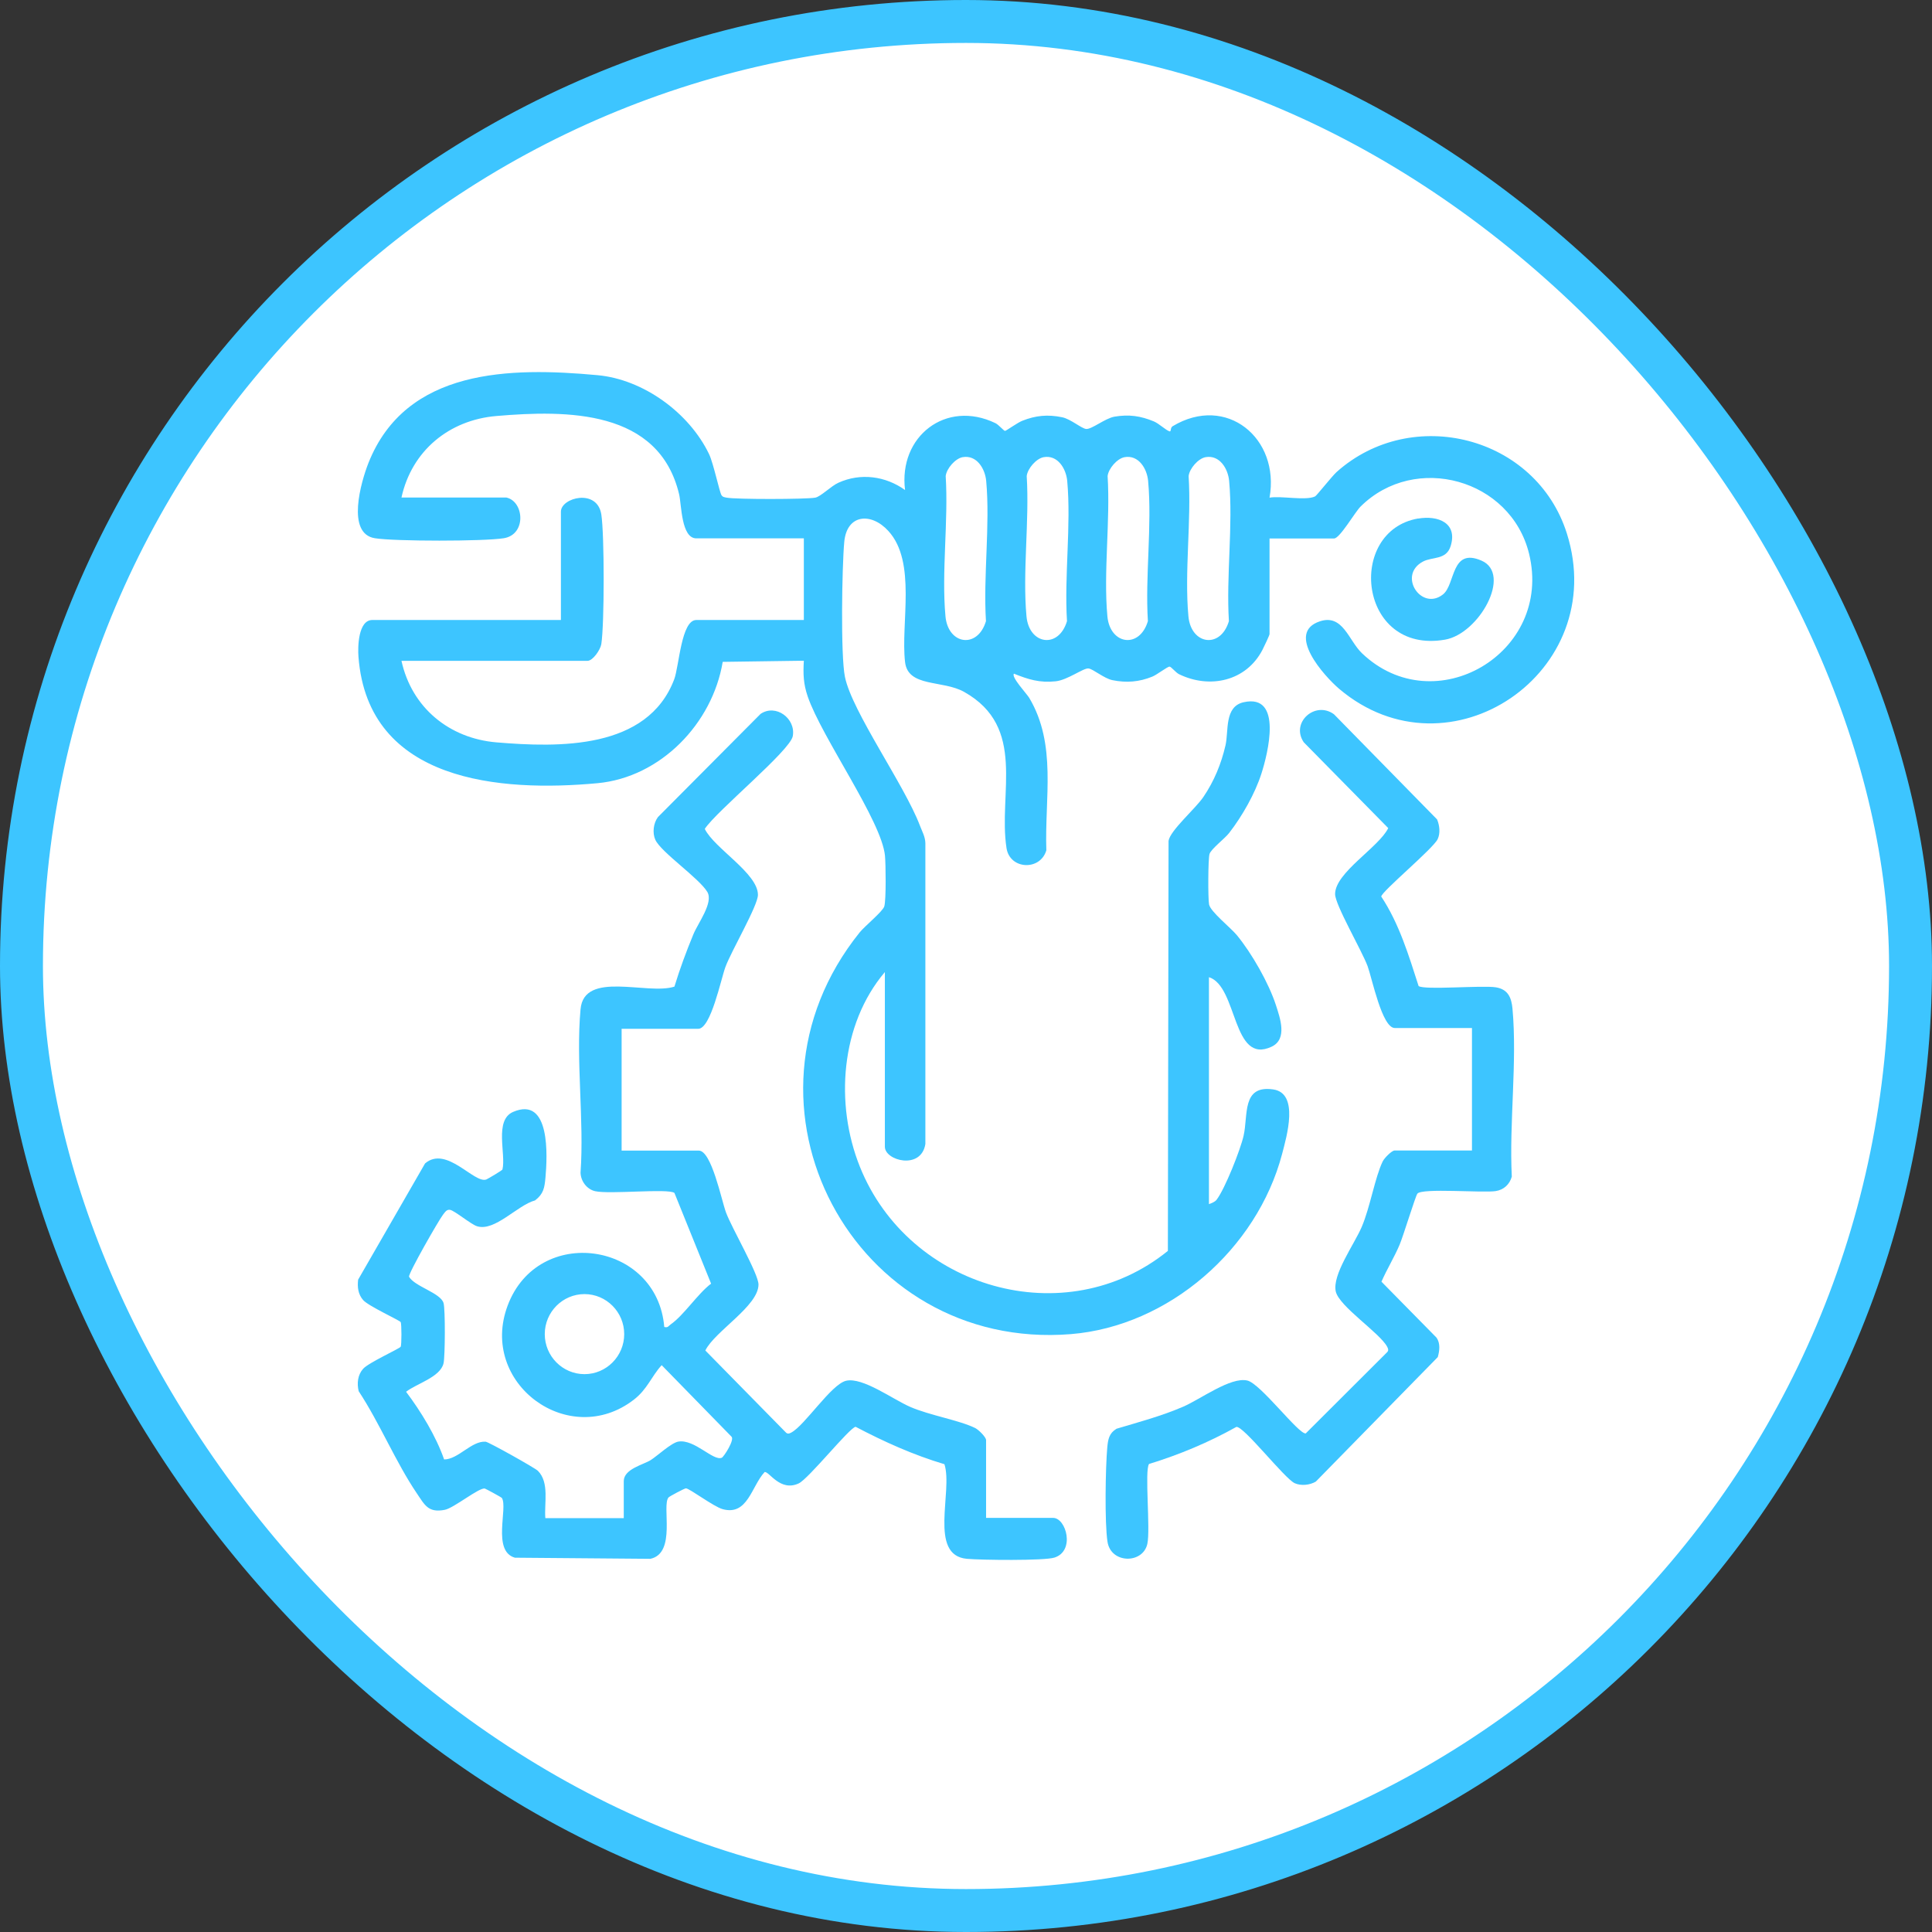
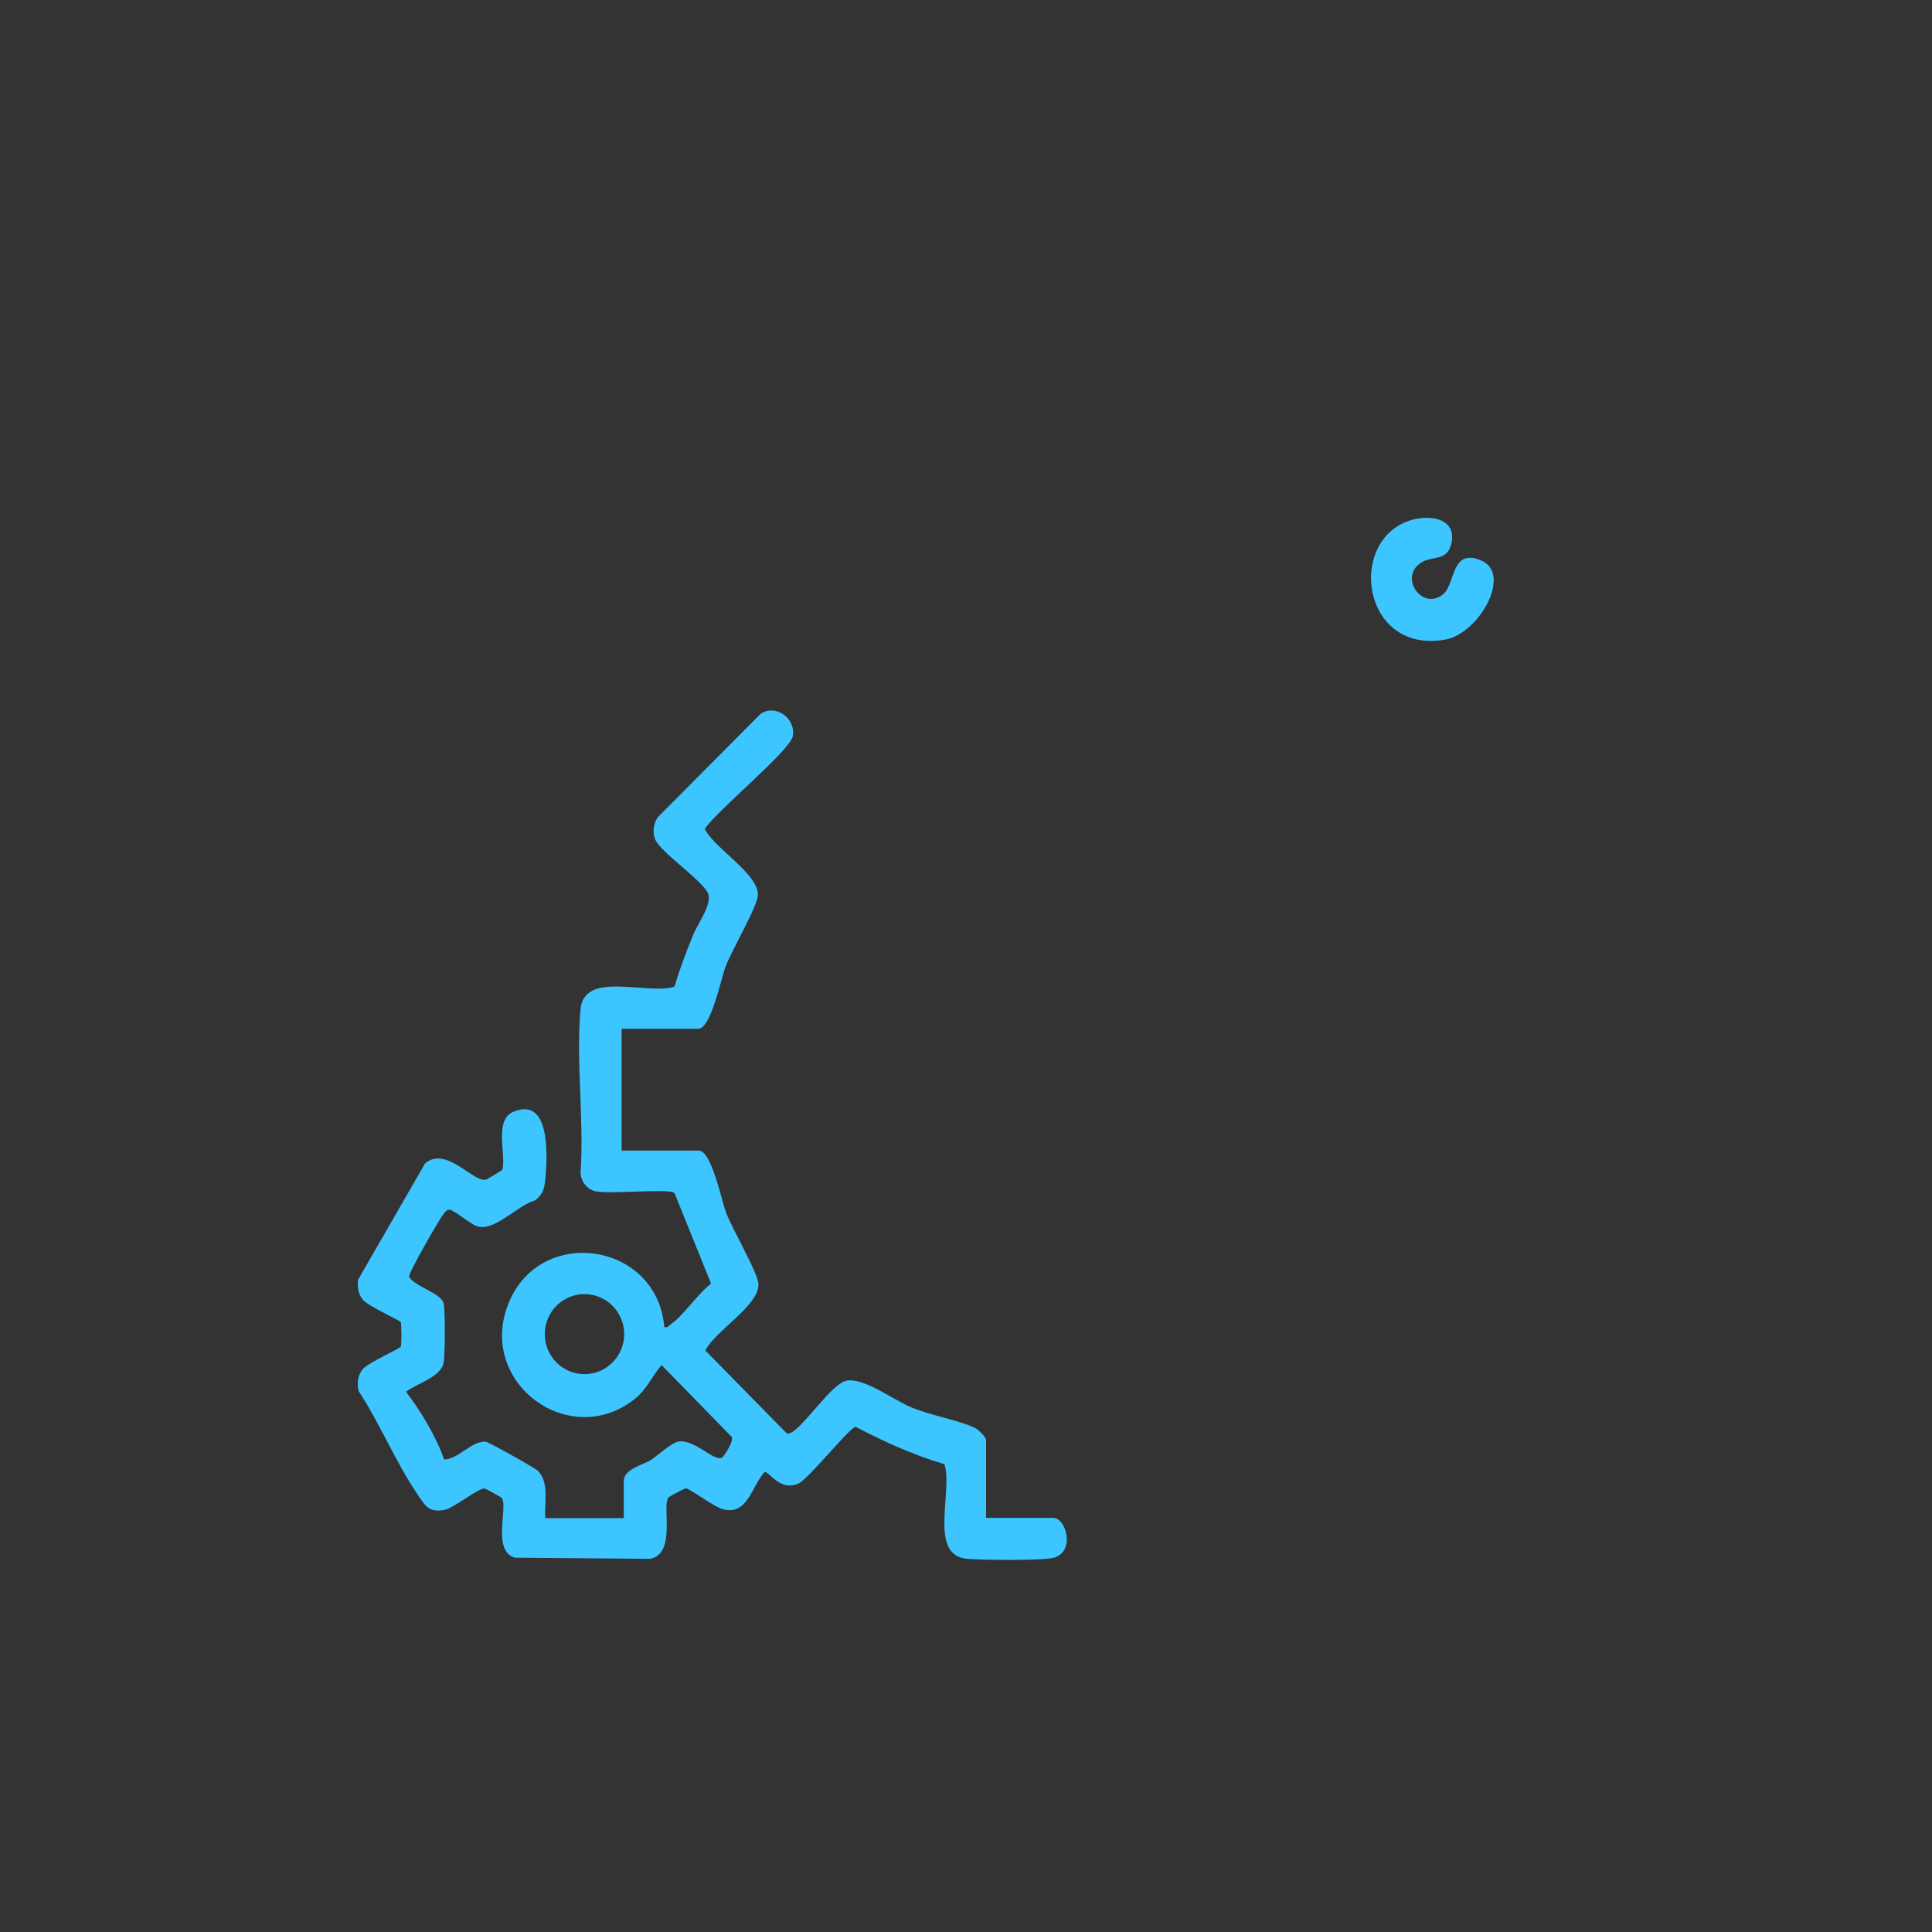
<svg xmlns="http://www.w3.org/2000/svg" width="135" height="135" viewBox="0 0 135 135" fill="none">
  <rect x="0" y="0" width="135" height="135" fill="#333333" stroke="none" />
-   <rect x="1.5" y="1.5" width="132" height="132" rx="66" fill="white" />
-   <rect x="1.5" y="1.5" width="132" height="132" rx="66" stroke="#3DC5FF" stroke-width="3" />
  <path d="M43.436 71.841V80.399H48.829C49.72 80.399 50.414 83.863 50.729 84.721C51.155 85.858 53 89.004 53 89.759C53 91.261 49.941 93.025 49.286 94.367L54.837 100.017C54.987 100.192 55.074 100.216 55.286 100.104C56.24 99.604 58.086 96.719 59.126 96.481C60.293 96.219 62.391 97.784 63.605 98.309C64.977 98.904 67.035 99.238 68.146 99.787C68.383 99.906 68.903 100.422 68.903 100.629V106.064H73.587C74.501 106.064 75.14 108.376 73.681 108.837C72.964 109.067 68.525 109.012 67.563 108.924C64.851 108.678 66.601 104.212 65.994 102.313C63.834 101.67 61.783 100.748 59.789 99.699C59.379 99.731 56.501 103.338 55.807 103.656C54.506 104.26 53.733 102.782 53.426 102.862C52.503 103.863 52.243 105.937 50.492 105.452C49.862 105.277 48.198 104.014 47.93 103.998C47.835 103.998 46.787 104.554 46.716 104.633C46.219 105.198 47.291 108.527 45.446 108.924L35.977 108.845C34.368 108.384 35.504 105.364 35.07 104.673C35.031 104.618 33.943 104.03 33.879 104.014C33.485 103.926 31.711 105.38 31.08 105.5C29.921 105.73 29.677 105.158 29.125 104.347C27.651 102.17 26.531 99.437 25.064 97.212C24.93 96.664 24.993 96.076 25.372 95.647C25.75 95.218 27.919 94.24 27.997 94.105C28.068 93.994 28.068 92.492 27.997 92.381C27.919 92.254 25.735 91.261 25.372 90.84C25.025 90.442 24.962 89.942 25.025 89.417L29.701 81.296C31.199 80.017 33.13 82.727 33.982 82.417C34.084 82.377 35.094 81.781 35.109 81.718C35.37 80.645 34.518 78.277 35.851 77.697C38.476 76.561 38.248 80.804 38.114 82.29C38.05 82.997 37.98 83.426 37.388 83.879C36.15 84.213 34.573 86.08 33.328 85.683C32.902 85.548 31.758 84.586 31.443 84.538C31.199 84.499 31.08 84.721 30.954 84.88C30.647 85.277 28.534 88.972 28.581 89.211C28.975 89.902 30.789 90.339 30.994 91.054C31.12 91.491 31.104 94.765 30.994 95.257C30.773 96.235 29.085 96.688 28.376 97.252C29.417 98.634 30.465 100.351 31.033 101.98C32.019 101.98 32.949 100.668 33.935 100.74C34.14 100.756 37.388 102.575 37.585 102.774C38.405 103.593 38.019 105.047 38.106 106.08H43.586V103.497C43.586 102.639 44.973 102.345 45.478 102.019C45.959 101.709 46.905 100.819 47.402 100.732C48.537 100.549 49.838 102.115 50.437 101.86C50.579 101.797 51.36 100.589 51.108 100.382L46.235 95.392C45.517 96.179 45.233 97.077 44.295 97.8C39.761 101.312 33.438 96.656 35.472 91.229C37.601 85.54 45.919 86.755 46.416 92.723C46.684 92.794 46.708 92.651 46.858 92.548C47.788 91.904 48.734 90.418 49.688 89.695L47.126 83.355C46.668 83.029 42.608 83.466 41.583 83.235C40.999 83.1 40.581 82.528 40.566 81.94C40.826 78.261 40.234 74.145 40.566 70.522C40.81 67.789 45.241 69.553 47.126 68.941C47.504 67.701 47.954 66.486 48.45 65.286C48.782 64.483 49.862 63.077 49.428 62.33C48.86 61.368 46.195 59.557 45.793 58.683C45.572 58.198 45.659 57.515 45.975 57.093L53.142 49.887C54.214 49.156 55.618 50.212 55.397 51.436C55.215 52.453 50.067 56.664 49.247 57.92C49.901 59.271 52.968 61.027 52.961 62.529C52.961 63.283 51.115 66.422 50.69 67.566C50.374 68.424 49.672 71.889 48.789 71.889H43.396L43.436 71.841ZM43.617 93.223C43.617 91.682 42.371 90.426 40.842 90.426C39.312 90.426 38.066 91.682 38.066 93.223C38.066 94.765 39.312 96.02 40.842 96.02C42.371 96.02 43.617 94.765 43.617 93.223Z" fill="#3DC5FF" />
-   <path d="M102.855 80.391V71.833H97.462C96.571 71.833 95.877 68.369 95.562 67.51C95.136 66.374 93.291 63.228 93.291 62.473C93.291 60.971 96.35 59.207 97.004 57.864L91.099 51.865C90.168 50.483 91.903 48.949 93.212 49.91L100.419 57.26C100.592 57.681 100.655 58.222 100.458 58.635C100.158 59.287 96.516 62.314 96.516 62.648C97.769 64.539 98.432 66.748 99.126 68.901C99.535 69.195 103.565 68.838 104.519 68.989C105.37 69.124 105.615 69.704 105.686 70.482C106.025 74.193 105.449 78.452 105.638 82.218C105.488 82.759 105.078 83.14 104.519 83.227C103.62 83.37 99.346 82.997 99.039 83.41C98.905 83.585 98.053 86.374 97.801 86.97C97.43 87.852 96.91 88.686 96.531 89.56L100.379 93.47C100.655 93.867 100.592 94.383 100.466 94.828L91.942 103.529C91.525 103.775 90.91 103.839 90.468 103.64C89.751 103.307 86.896 99.628 86.392 99.707C84.46 100.788 82.41 101.646 80.289 102.297C79.966 102.758 80.399 106.85 80.171 107.883C79.855 109.29 77.624 109.274 77.387 107.732C77.182 106.413 77.245 102.544 77.372 101.137C77.427 100.565 77.498 100.152 78.018 99.834C79.587 99.365 81.172 98.944 82.678 98.293C83.892 97.768 85.99 96.195 87.156 96.465C88.087 96.68 90.752 100.247 91.241 100.16L96.847 94.566C97.02 94.415 97.044 94.328 96.933 94.113C96.437 93.152 93.575 91.292 93.338 90.244C93.078 89.068 94.631 86.954 95.152 85.73C95.743 84.348 96.074 82.274 96.618 81.153C96.736 80.915 97.249 80.391 97.454 80.391H102.855Z" fill="#3DC5FF" />
-   <path d="M35.385 34.766C36.623 35.036 36.805 37.356 35.196 37.61C33.801 37.833 27.587 37.833 26.2 37.61C24.173 37.292 25.23 33.661 25.742 32.358C28.368 25.731 35.661 25.652 41.756 26.216C44.958 26.51 48.159 28.846 49.546 31.73C49.854 32.374 50.28 34.408 50.414 34.599C50.508 34.742 50.627 34.742 50.776 34.774C51.431 34.901 56.296 34.893 56.966 34.774C57.352 34.702 58.07 33.963 58.582 33.733C60.136 33.026 61.878 33.264 63.242 34.241C62.769 30.491 66.104 27.901 69.558 29.569C69.786 29.68 70.141 30.11 70.228 30.11C70.299 30.11 71.119 29.521 71.434 29.402C72.373 29.029 73.208 28.949 74.218 29.156C74.809 29.275 75.582 29.951 75.897 29.974C76.284 30.006 77.214 29.235 77.868 29.116C78.885 28.942 79.705 29.061 80.636 29.45C80.991 29.601 81.464 30.062 81.724 30.141C81.85 30.181 81.763 29.887 81.937 29.784C85.698 27.519 89.451 30.626 88.71 34.774C89.506 34.631 91.249 35.004 91.895 34.686C92.006 34.631 93.054 33.296 93.393 32.986C98.66 28.274 107.333 30.467 109.486 37.277C112.545 46.971 101.27 54.638 93.582 48.139C92.534 47.249 89.79 44.205 92.242 43.411C93.835 42.894 94.237 44.754 95.167 45.644C100.237 50.491 108.54 45.636 106.845 38.691C105.567 33.471 98.881 31.619 95.073 35.394C94.678 35.783 93.622 37.626 93.22 37.626H88.71V44.309C88.71 44.388 88.308 45.23 88.213 45.413C87.078 47.598 84.539 48.154 82.394 47.114C82.158 47.002 81.842 46.589 81.724 46.581C81.582 46.573 80.825 47.161 80.517 47.28C79.603 47.654 78.712 47.725 77.734 47.527C77.143 47.408 76.378 46.74 76.055 46.708C75.692 46.677 74.596 47.519 73.768 47.606C72.641 47.725 71.86 47.479 70.851 47.074C70.638 47.296 71.734 48.464 71.915 48.758C73.863 52.024 72.988 55.775 73.114 59.414C72.696 60.86 70.567 60.773 70.331 59.263C69.739 55.425 71.773 50.816 67.366 48.345C65.868 47.503 63.447 48.043 63.242 46.263C62.927 43.546 64.062 39.271 62.075 37.102C60.885 35.791 59.166 35.91 58.992 37.88C58.835 39.605 58.732 45.795 59.04 47.296C59.536 49.728 63.211 54.861 64.283 57.697C64.433 58.095 64.653 58.468 64.661 58.921V79.938C64.37 81.773 61.831 81.106 61.831 80.129V67.924C58.732 71.579 58.322 77.141 60.088 81.535C63.51 90.045 74.438 93.215 81.606 87.407L81.653 58.754C81.771 58.023 83.537 56.506 84.089 55.687C84.838 54.583 85.335 53.375 85.635 52.072C85.863 51.071 85.54 49.37 86.904 49.068C89.656 48.456 88.591 52.66 88.142 54.058C87.693 55.457 86.81 57.014 85.887 58.206C85.587 58.595 84.618 59.326 84.515 59.676C84.413 60.026 84.405 62.775 84.484 63.196C84.578 63.705 85.99 64.817 86.423 65.341C87.464 66.605 88.655 68.686 89.159 70.244C89.443 71.126 89.979 72.604 88.86 73.136C86.084 74.447 86.502 68.925 84.476 68.281V84.141C84.657 84.07 84.894 83.99 85.012 83.831C85.595 83.069 86.675 80.343 86.896 79.366C87.227 77.927 86.754 75.806 88.962 76.124C90.799 76.386 89.908 79.405 89.585 80.645C87.835 87.272 81.677 92.667 74.825 93.223C59.647 94.447 50.429 77.149 60.065 65.159C60.411 64.722 61.689 63.689 61.791 63.331C61.925 62.878 61.894 60.383 61.839 59.795C61.602 57.348 57.423 51.539 56.438 48.663C56.138 47.781 56.114 47.106 56.169 46.168L50.5 46.248C49.783 50.554 46.164 54.312 41.756 54.726C34.999 55.353 25.727 54.67 25.049 45.906C24.993 45.215 25.025 43.323 26.018 43.323H39.194V35.751C39.194 34.774 41.725 34.106 42.017 35.942C42.237 37.34 42.237 43.609 42.017 45.008C41.953 45.405 41.425 46.176 41.054 46.176H28.053C28.77 49.45 31.396 51.595 34.684 51.873C39.052 52.239 45.241 52.39 47.11 47.471C47.457 46.549 47.599 43.323 48.655 43.323H56.169V37.618H48.655C47.599 37.618 47.623 35.258 47.457 34.551C46.053 28.608 39.627 28.648 34.684 29.069C31.388 29.347 28.77 31.492 28.053 34.766H35.393H35.385ZM67.263 31.945C66.751 32.04 66.144 32.732 66.081 33.264C66.278 36.419 65.781 39.962 66.065 43.061C66.246 45.056 68.312 45.358 68.895 43.403C68.698 40.248 69.195 36.705 68.911 33.606C68.832 32.74 68.241 31.77 67.263 31.945ZM72.925 31.945C72.412 32.04 71.805 32.732 71.742 33.264C71.939 36.419 71.442 39.962 71.726 43.061C71.907 45.056 73.973 45.358 74.557 43.403C74.36 40.248 74.856 36.705 74.573 33.606C74.494 32.74 73.902 31.77 72.925 31.945ZM78.578 31.945C78.065 32.04 77.458 32.732 77.395 33.264C77.592 36.419 77.096 39.962 77.379 43.061C77.561 45.056 79.627 45.358 80.21 43.403C80.013 40.248 80.51 36.705 80.226 33.606C80.147 32.74 79.556 31.77 78.578 31.945ZM84.239 31.945C83.727 32.04 83.12 32.732 83.056 33.264C83.254 36.419 82.757 39.962 83.041 43.061C83.222 45.056 85.288 45.358 85.871 43.403C85.674 40.248 86.171 36.705 85.887 33.606C85.808 32.74 85.217 31.77 84.239 31.945Z" fill="#3DC5FF" />
  <path d="M99.094 36.236C100.482 35.997 101.869 36.538 101.365 38.159C101.057 39.144 100.095 38.89 99.433 39.239C97.635 40.193 99.323 42.727 100.829 41.536C101.712 40.836 101.373 38.238 103.525 39.176C105.678 40.113 103.344 44.293 100.963 44.698C94.907 45.739 94.048 37.094 99.102 36.228L99.094 36.236Z" fill="#3DC5FF" />
</svg>